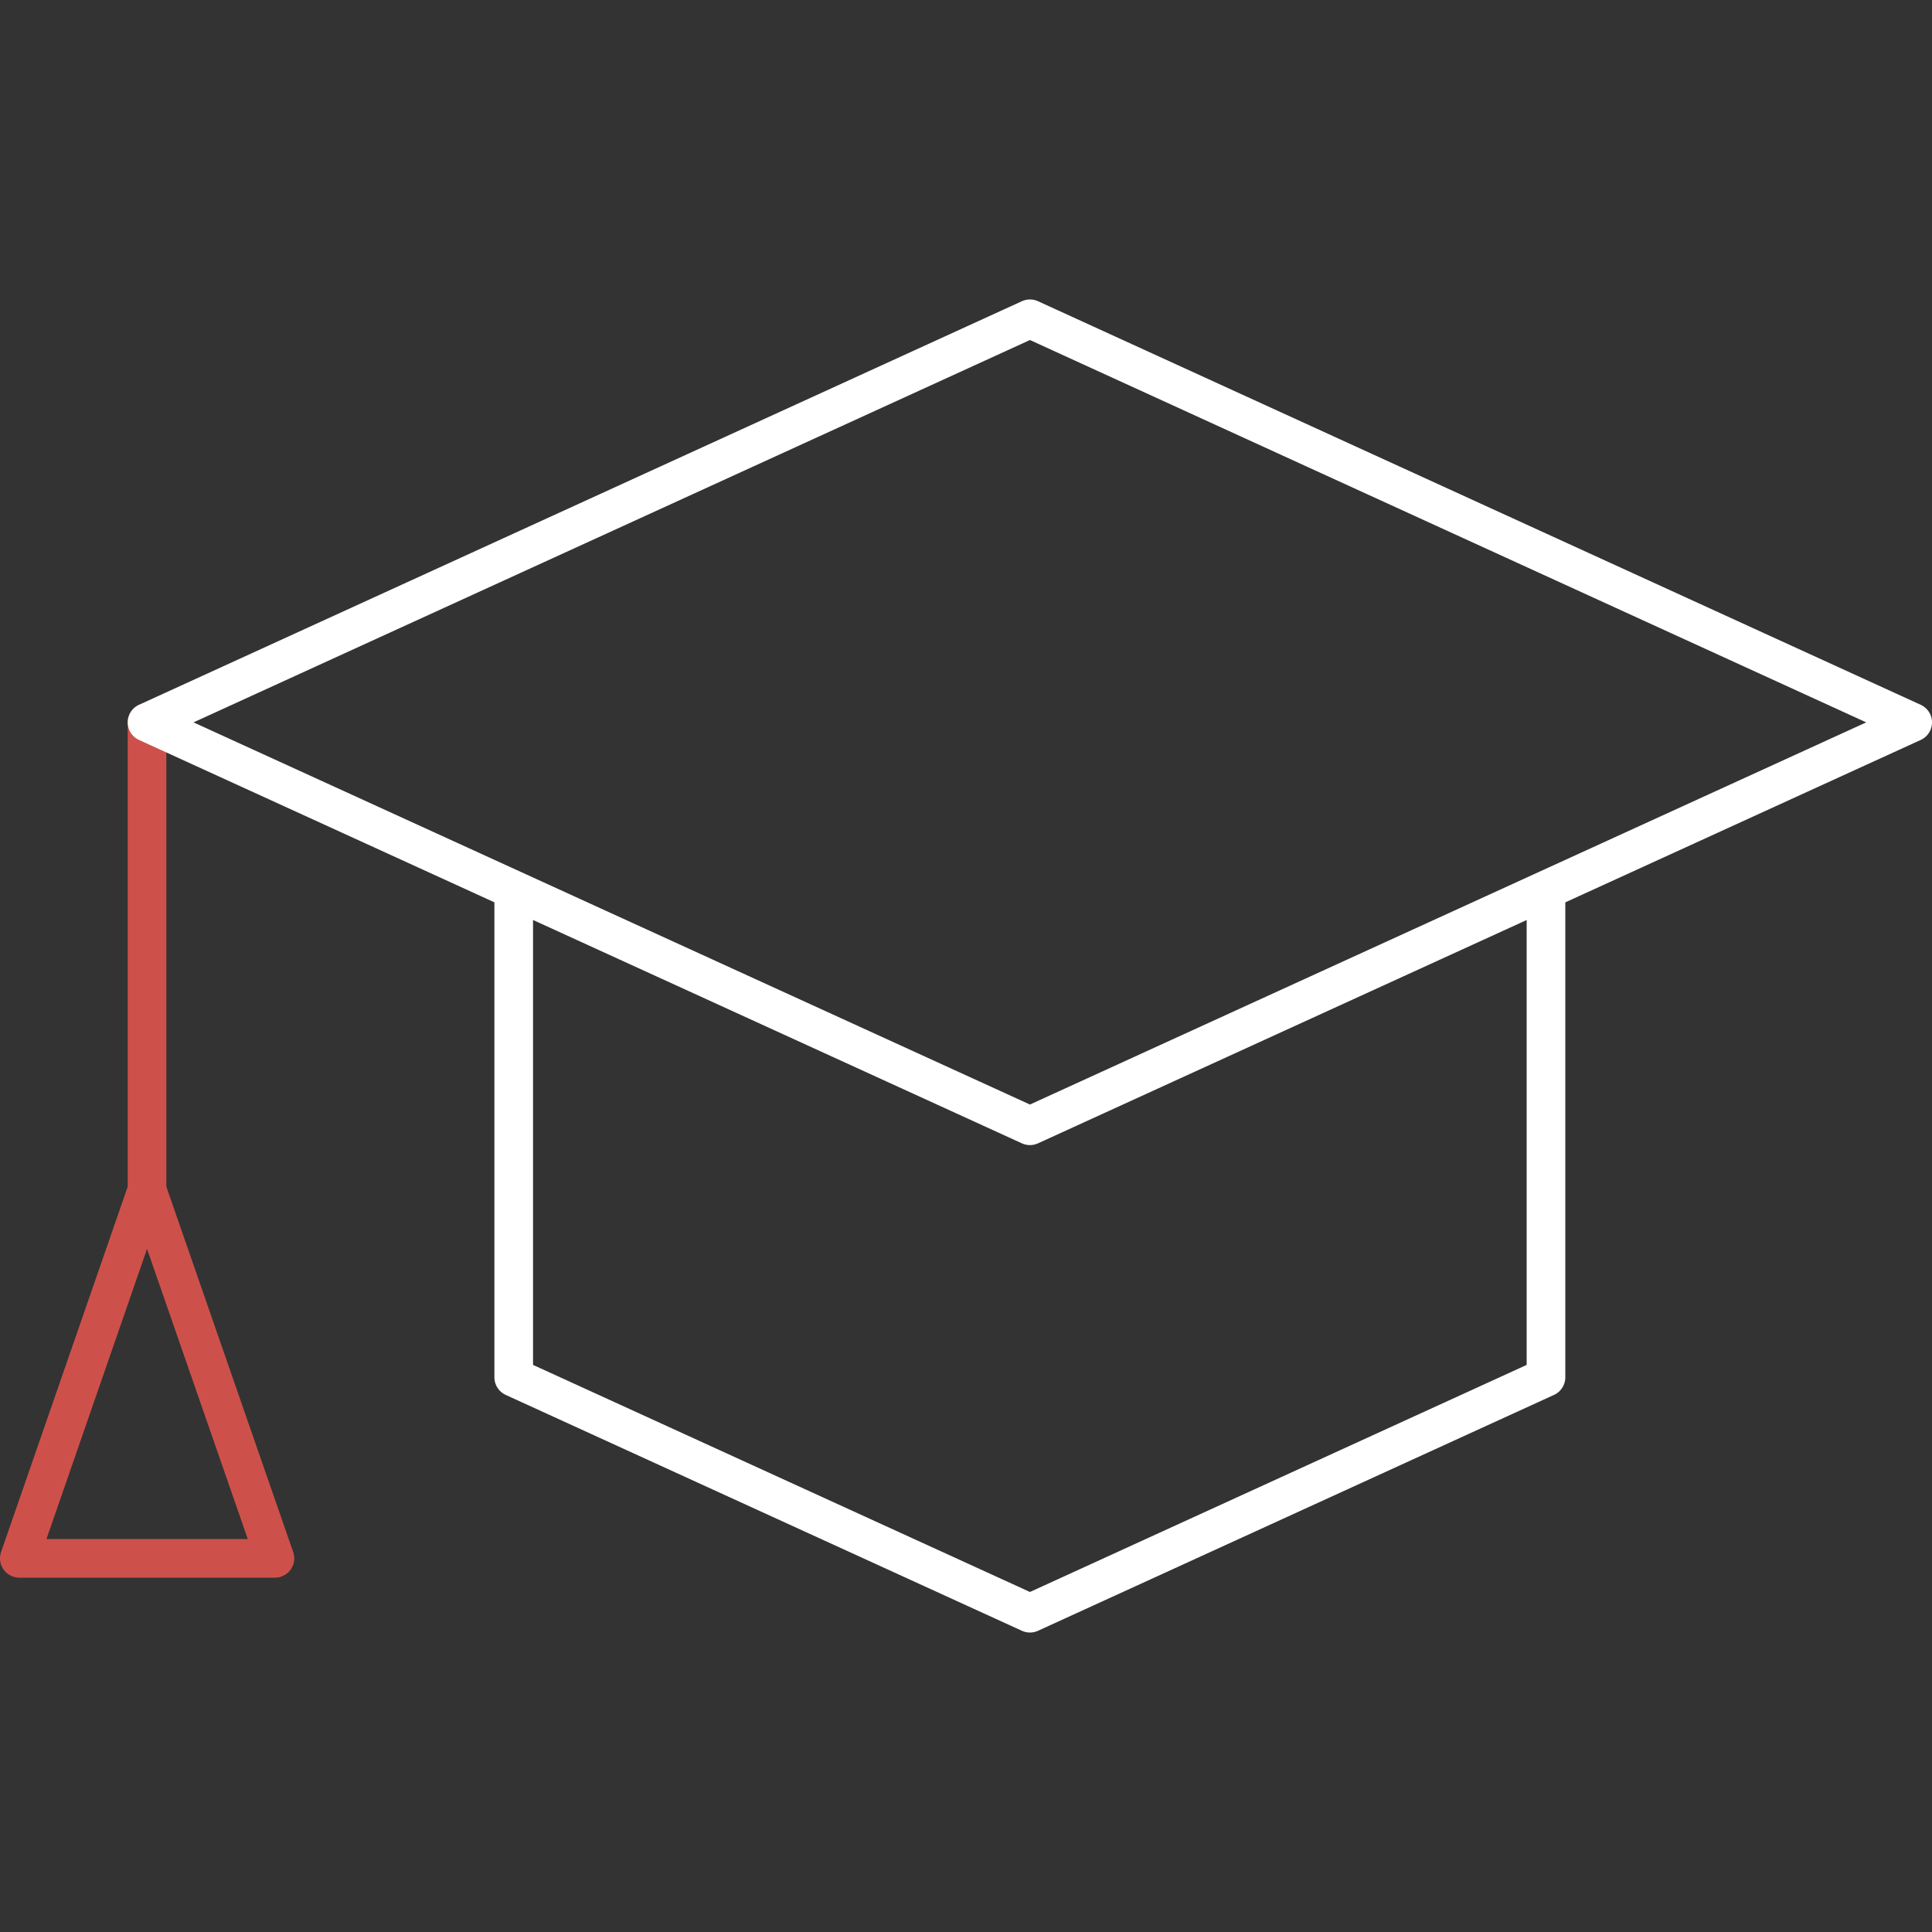
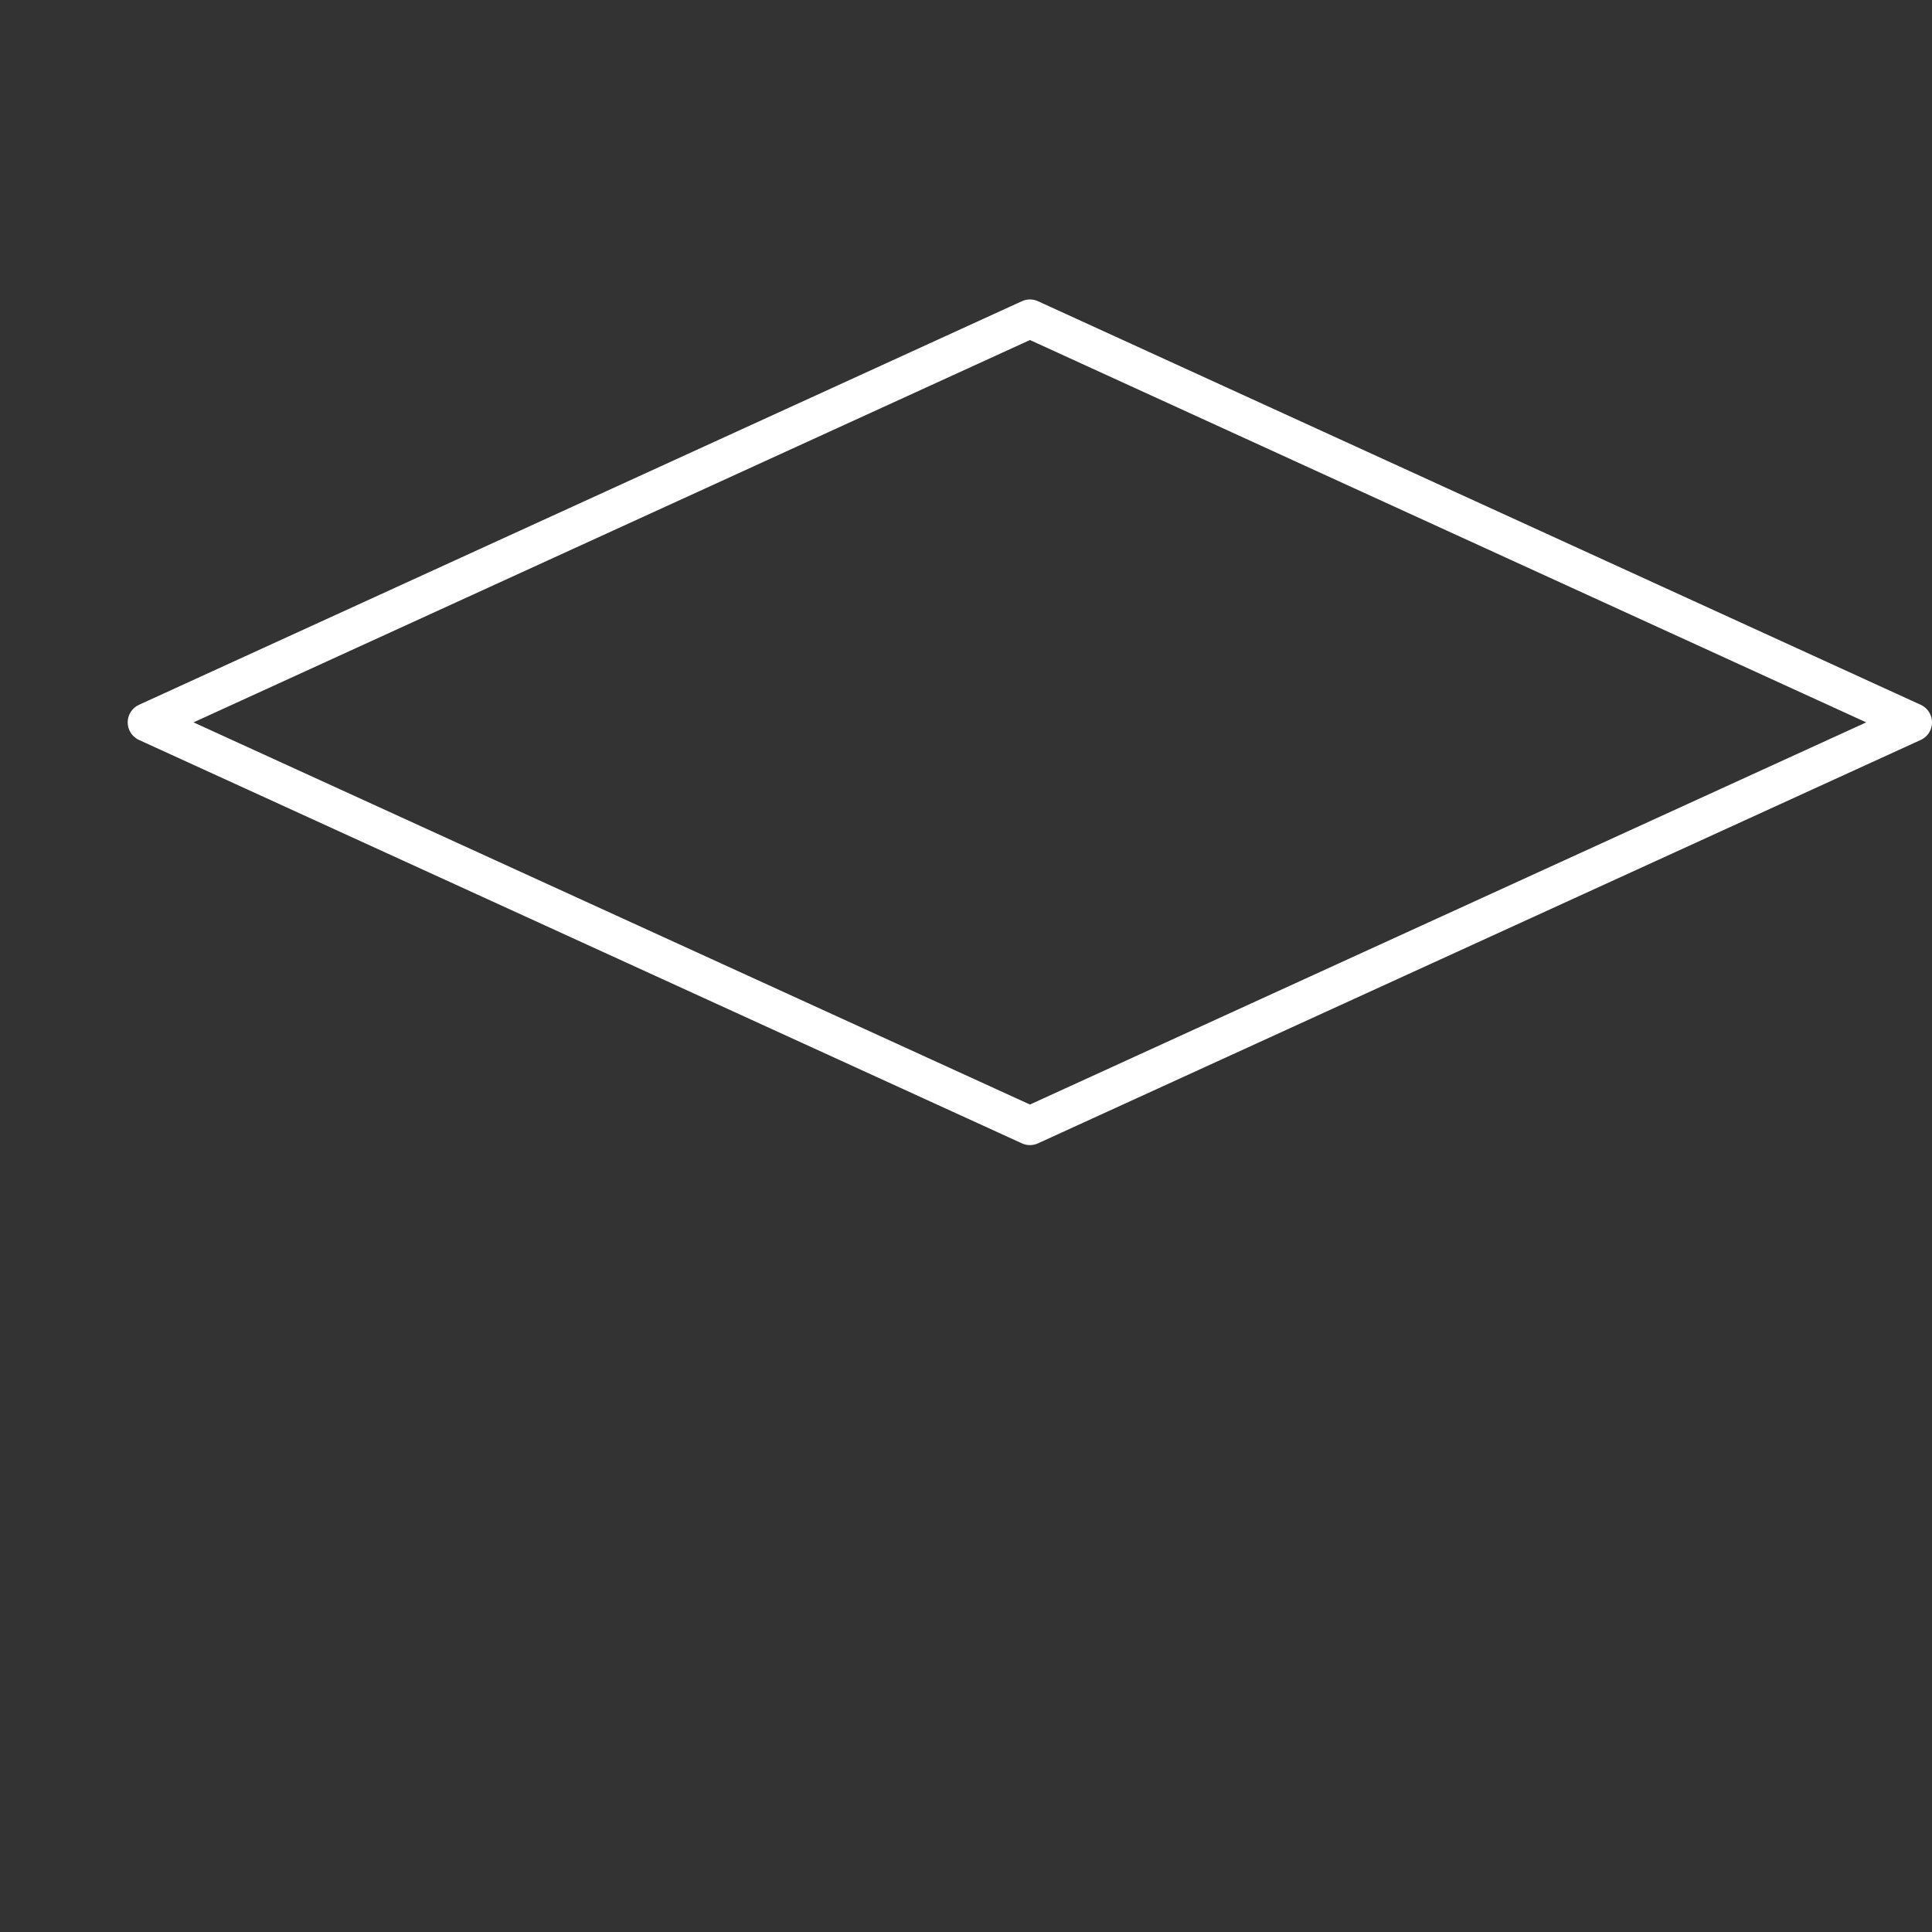
<svg xmlns="http://www.w3.org/2000/svg" id="Ebene_1" data-name="Ebene 1" viewBox="0 0 100 100">
  <rect x="0" y="0" width="100" height="100" fill="#333333" stroke="none" />
  <defs>
    <style>
      .cls-1 {
        stroke: #cd514a;
        stroke-linecap: round;
      }

      .cls-1, .cls-2 {
        fill: none;
        stroke-linejoin: round;
        stroke-width: 2px;
      }

      .cls-2 {
        stroke: #fff;
      }
    </style>
  </defs>
-   <line class="cls-1" x1="7.61" y1="37.39" x2="7.61" y2="63.14" />
-   <polygon class="cls-1" points="14.23 80.66 1 80.66 7.61 61.59 14.23 80.66" />
  <polygon class="cls-2" points="99 37.39 53.31 58.27 7.61 37.39 53.31 16.5 99 37.39" />
-   <polyline class="cls-2" points="80.02 46.06 80.02 71.29 53.31 83.5 26.59 71.29 26.59 46.06" />
</svg>